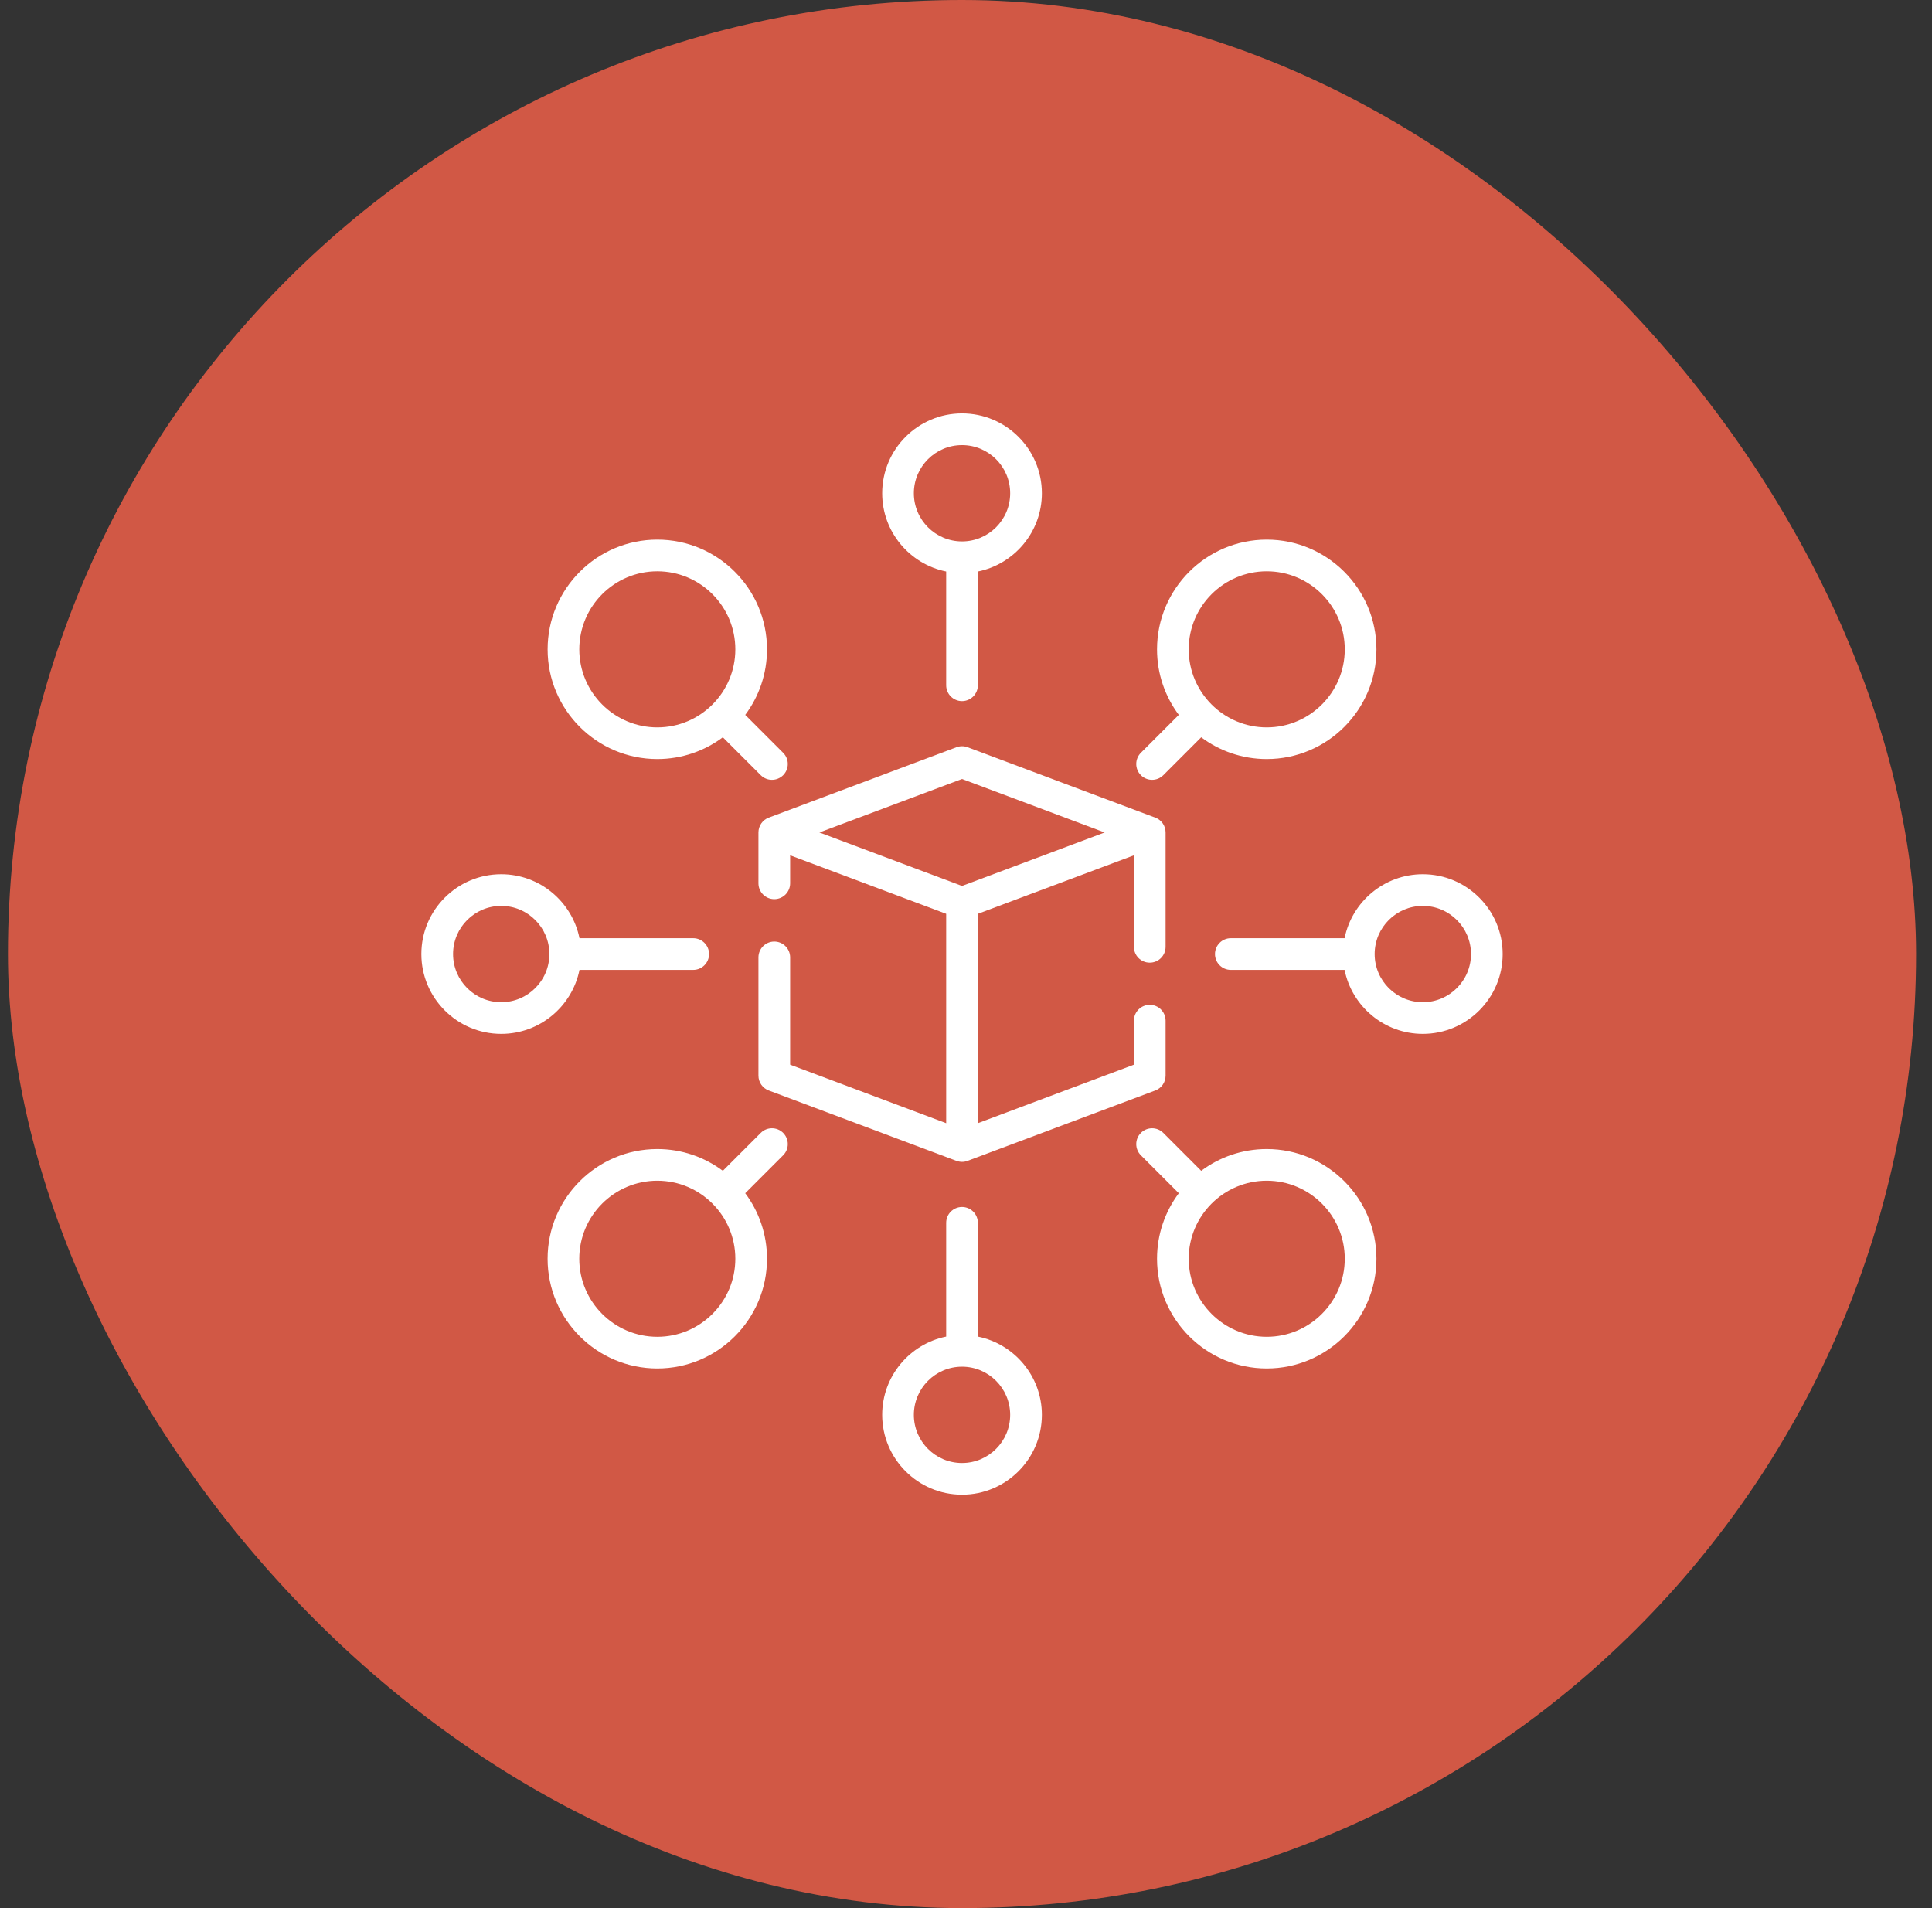
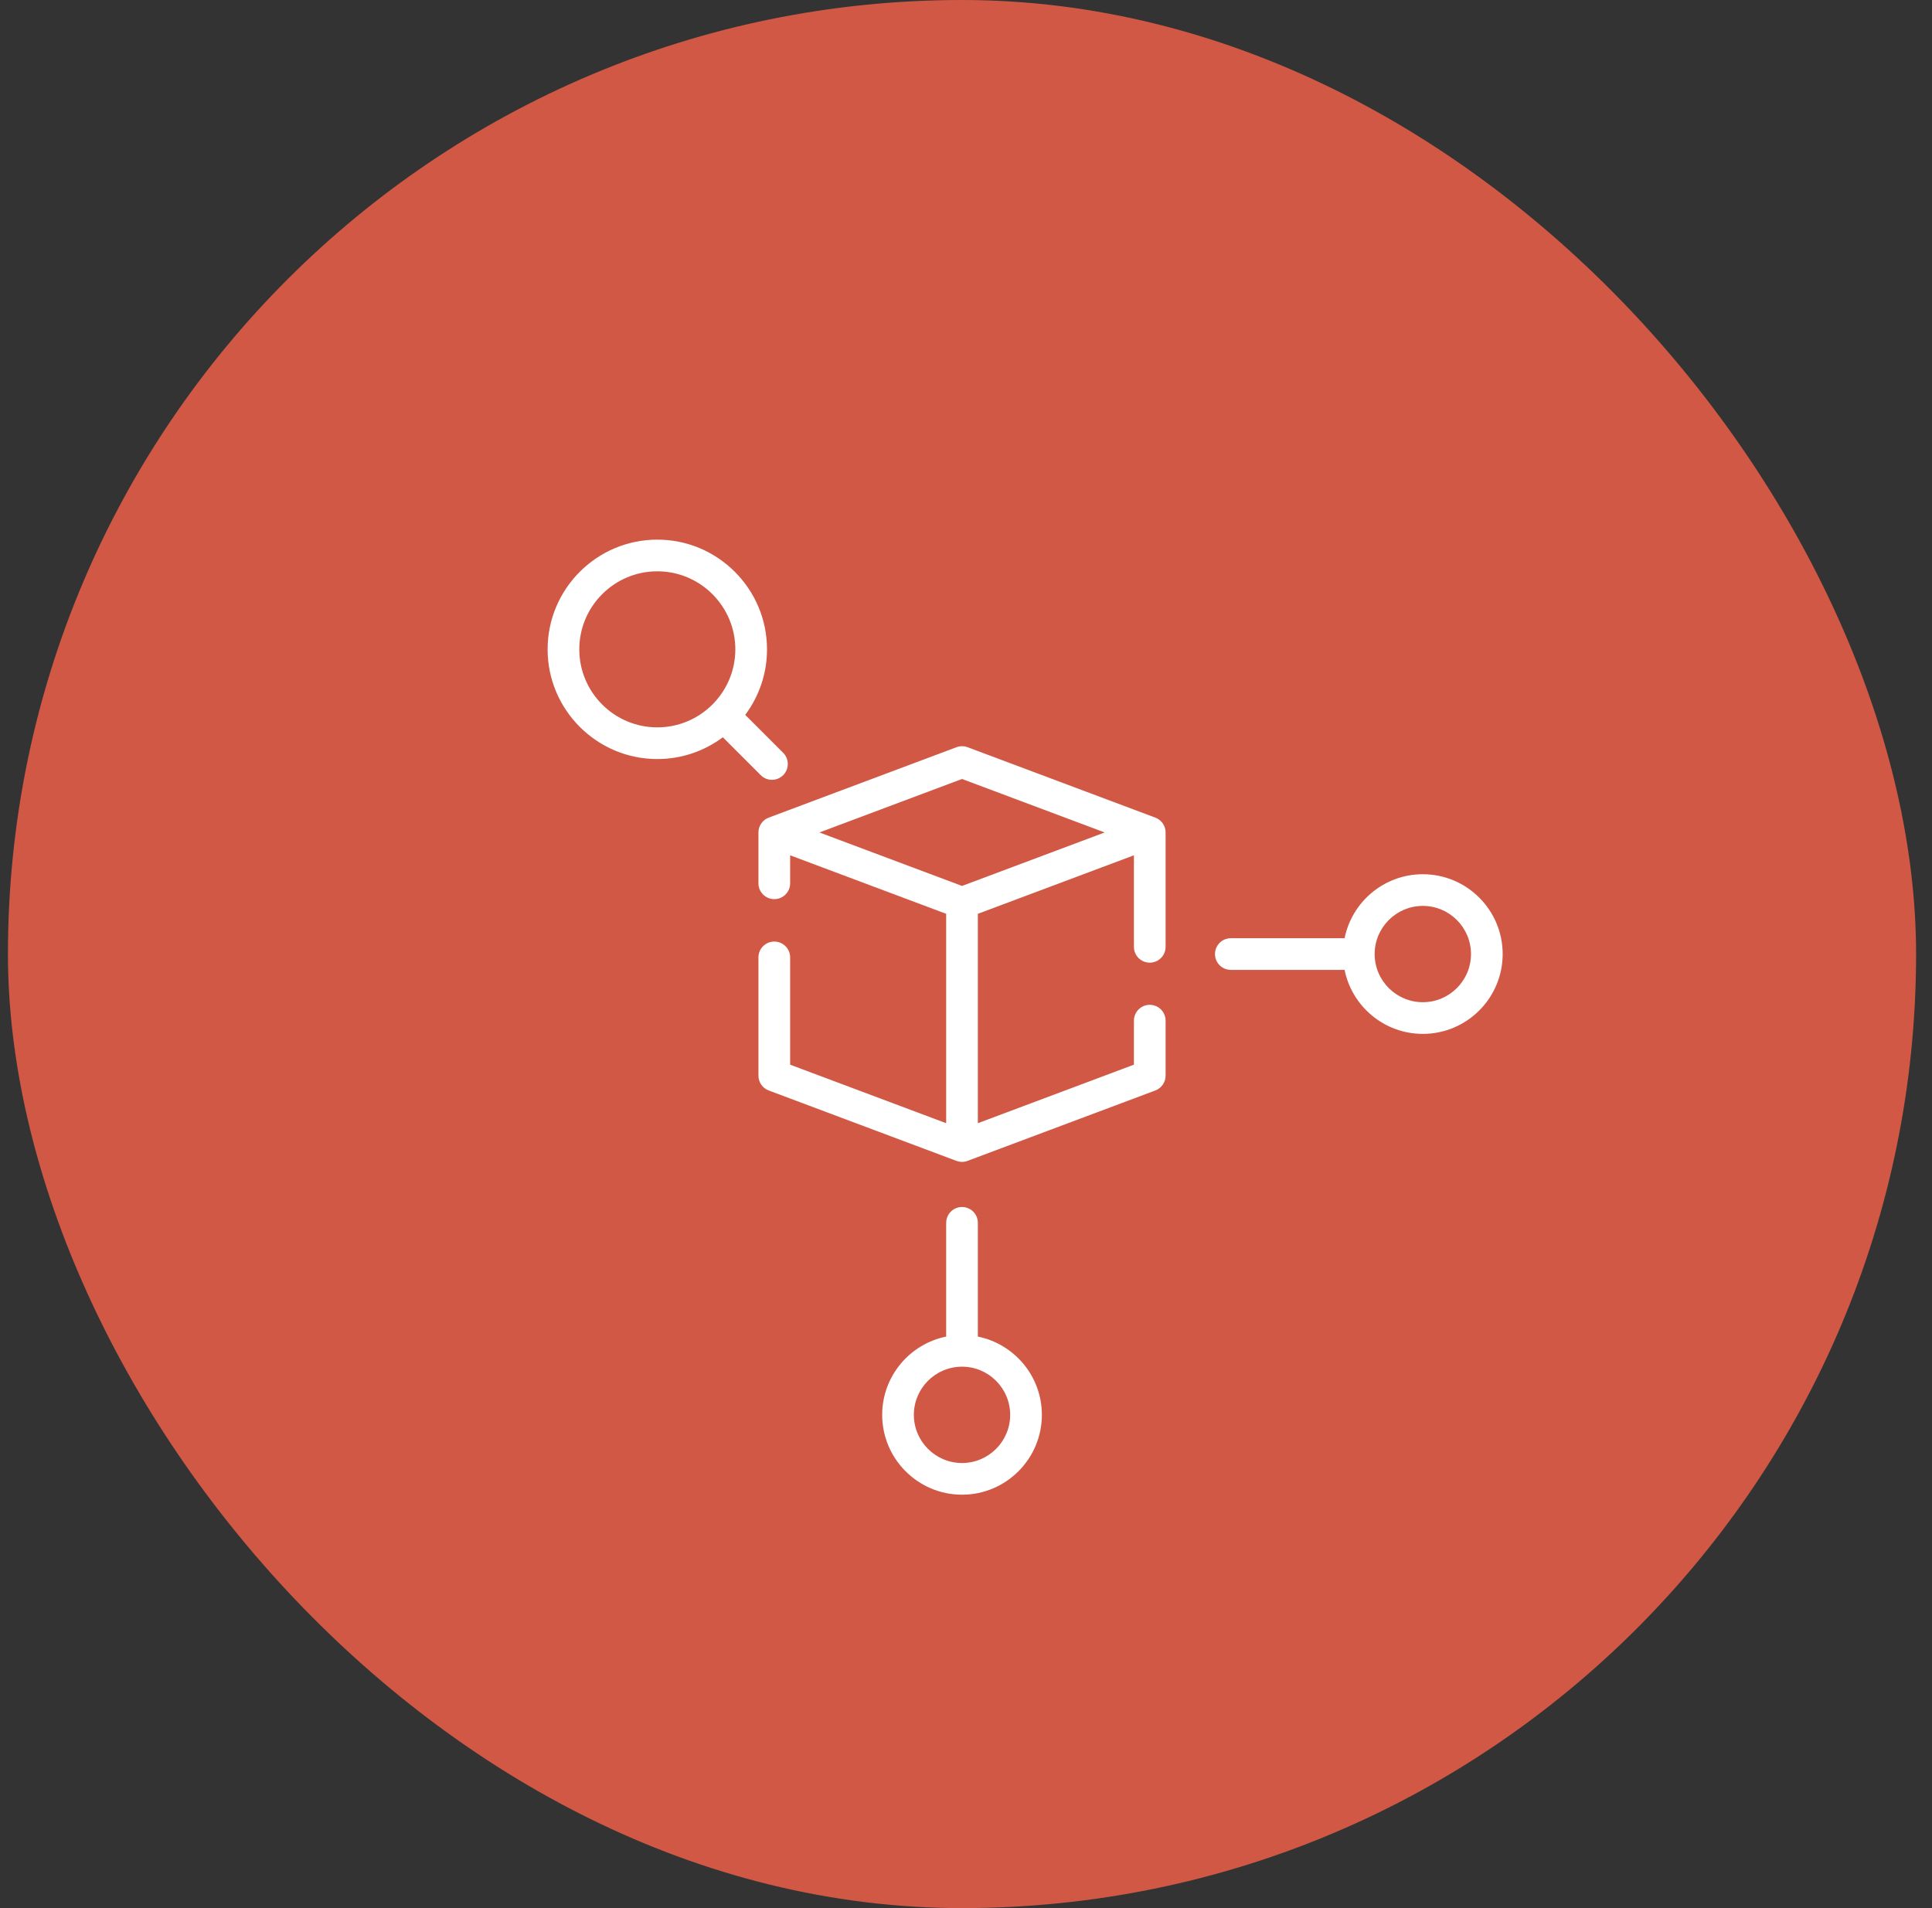
<svg xmlns="http://www.w3.org/2000/svg" fill="none" viewBox="0 0 81 80" height="80" width="81">
  <rect x="0" y="0" width="81" height="80" fill="#333333" stroke="none" />
  <rect fill="#D15845" rx="40" height="80" width="80" x="0.333" />
  <path fill="white" d="M48.204 40.361C48.571 40.361 48.868 40.064 48.868 39.697V34.902C48.868 34.625 48.697 34.377 48.437 34.28L40.566 31.328C40.416 31.272 40.251 31.272 40.1 31.328L32.229 34.28C31.97 34.377 31.798 34.625 31.798 34.902V37.034C31.798 37.401 32.096 37.698 32.462 37.698C32.829 37.698 33.127 37.401 33.127 37.034V35.86L39.669 38.313V47.092L33.127 44.638V40.14C33.127 39.773 32.829 39.476 32.462 39.476C32.096 39.476 31.798 39.773 31.798 40.14V45.098C31.798 45.375 31.97 45.623 32.229 45.72L40.1 48.672C40.1 48.671 40.1 48.67 40.1 48.67C40.175 48.698 40.254 48.714 40.333 48.714C40.412 48.714 40.491 48.7 40.566 48.671L48.437 45.72C48.697 45.623 48.868 45.375 48.868 45.098V42.793C48.868 42.426 48.571 42.129 48.204 42.129C47.837 42.129 47.54 42.426 47.54 42.793V44.638L40.997 47.092V38.313L47.54 35.86V39.697C47.54 40.064 47.837 40.361 48.204 40.361ZM40.333 37.144L34.354 34.902L40.333 32.66L46.313 34.902L40.333 37.144Z" />
-   <path fill="white" d="M39.669 23.962V28.73C39.669 29.097 39.966 29.395 40.333 29.395C40.7 29.395 40.997 29.097 40.997 28.73V23.962C42.526 23.653 43.681 22.299 43.681 20.681C43.681 18.835 42.179 17.333 40.333 17.333C38.487 17.333 36.986 18.835 36.986 20.681C36.986 22.299 38.14 23.653 39.669 23.962ZM40.333 18.662C41.447 18.662 42.352 19.567 42.352 20.681C42.352 21.794 41.447 22.7 40.333 22.7C39.22 22.7 38.314 21.794 38.314 20.681C38.314 19.567 39.22 18.662 40.333 18.662Z" />
-   <path fill="white" d="M53.109 48.176C52.079 48.176 51.128 48.516 50.361 49.089L48.772 47.499C48.512 47.24 48.092 47.24 47.832 47.499C47.573 47.759 47.573 48.179 47.832 48.438L49.422 50.028C48.849 50.795 48.509 51.746 48.509 52.775C48.509 55.312 50.572 57.375 53.109 57.375C55.645 57.375 57.708 55.312 57.708 52.775C57.708 50.239 55.645 48.176 53.109 48.176ZM53.109 56.047C51.305 56.047 49.837 54.579 49.837 52.775C49.837 50.972 51.305 49.504 53.109 49.504C54.912 49.504 56.38 50.972 56.38 52.775C56.38 54.579 54.912 56.047 53.109 56.047Z" />
  <path fill="white" d="M27.558 31.824C28.587 31.824 29.538 31.484 30.305 30.911L31.895 32.501C32.025 32.63 32.194 32.695 32.364 32.695C32.534 32.695 32.704 32.63 32.834 32.501C33.093 32.241 33.093 31.821 32.834 31.562L31.244 29.972C31.818 29.205 32.157 28.254 32.157 27.225C32.157 24.689 30.094 22.625 27.558 22.625C25.022 22.625 22.959 24.689 22.959 27.225C22.959 29.761 25.022 31.824 27.558 31.824ZM27.558 23.953C29.362 23.953 30.829 25.421 30.829 27.225C30.829 29.028 29.362 30.496 27.558 30.496C25.754 30.496 24.287 29.028 24.287 27.225C24.287 25.421 25.754 23.953 27.558 23.953Z" />
  <path fill="white" d="M40.997 56.038V51.27C40.997 50.903 40.7 50.605 40.333 50.605C39.966 50.605 39.669 50.903 39.669 51.27V56.038C38.14 56.347 36.986 57.701 36.986 59.319C36.986 61.165 38.487 62.667 40.333 62.667C42.179 62.667 43.681 61.165 43.681 59.319C43.681 57.701 42.526 56.347 40.997 56.038ZM40.333 61.339C39.22 61.339 38.314 60.433 38.314 59.319C38.314 58.206 39.22 57.3 40.333 57.3C41.447 57.3 42.352 58.206 42.352 59.319C42.352 60.433 41.447 61.339 40.333 61.339Z" />
  <path fill="white" d="M59.653 36.653C58.034 36.653 56.681 37.807 56.372 39.336H51.603C51.236 39.336 50.939 39.633 50.939 40C50.939 40.367 51.236 40.664 51.603 40.664H56.372C56.681 42.193 58.034 43.347 59.653 43.347C61.498 43.347 63 41.846 63 40C63 38.154 61.498 36.653 59.653 36.653ZM59.653 42.019C58.539 42.019 57.633 41.113 57.633 40C57.633 38.887 58.539 37.981 59.653 37.981C60.766 37.981 61.672 38.887 61.672 40C61.672 41.113 60.766 42.019 59.653 42.019Z" />
-   <path fill="white" d="M24.295 40.664H29.064C29.43 40.664 29.728 40.367 29.728 40C29.728 39.633 29.43 39.336 29.064 39.336H24.295C23.986 37.807 22.632 36.653 21.014 36.653C19.168 36.653 17.666 38.154 17.666 40C17.666 41.846 19.168 43.347 21.014 43.347C22.632 43.347 23.986 42.193 24.295 40.664ZM21.014 42.019C19.9 42.019 18.995 41.113 18.995 40C18.995 38.887 19.9 37.981 21.014 37.981C22.127 37.981 23.033 38.887 23.033 40C23.033 41.113 22.127 42.019 21.014 42.019Z" />
-   <path fill="white" d="M48.302 32.695C48.472 32.695 48.642 32.63 48.772 32.501L50.361 30.911C51.128 31.484 52.08 31.824 53.109 31.824C55.645 31.824 57.708 29.761 57.708 27.225C57.708 24.688 55.645 22.625 53.109 22.625C50.572 22.625 48.509 24.688 48.509 27.225C48.509 28.254 48.849 29.205 49.422 29.972L47.832 31.561C47.573 31.821 47.573 32.241 47.832 32.501C47.962 32.63 48.132 32.695 48.302 32.695ZM53.109 23.953C54.913 23.953 56.38 25.421 56.38 27.225C56.38 29.028 54.913 30.496 53.109 30.496C51.305 30.496 49.837 29.028 49.837 27.225C49.837 25.421 51.305 23.953 53.109 23.953Z" />
-   <path fill="white" d="M31.895 47.499L30.305 49.089C29.538 48.516 28.587 48.176 27.558 48.176C25.021 48.176 22.958 50.239 22.958 52.775C22.958 55.312 25.022 57.375 27.558 57.375C30.094 57.375 32.157 55.312 32.157 52.775C32.157 51.746 31.817 50.795 31.244 50.028L32.834 48.438C33.093 48.179 33.093 47.759 32.834 47.499C32.575 47.24 32.154 47.24 31.895 47.499ZM27.558 56.047C25.754 56.047 24.286 54.579 24.286 52.775C24.286 50.972 25.754 49.504 27.558 49.504C29.362 49.504 30.829 50.972 30.829 52.775C30.829 54.579 29.362 56.047 27.558 56.047Z" />
</svg>